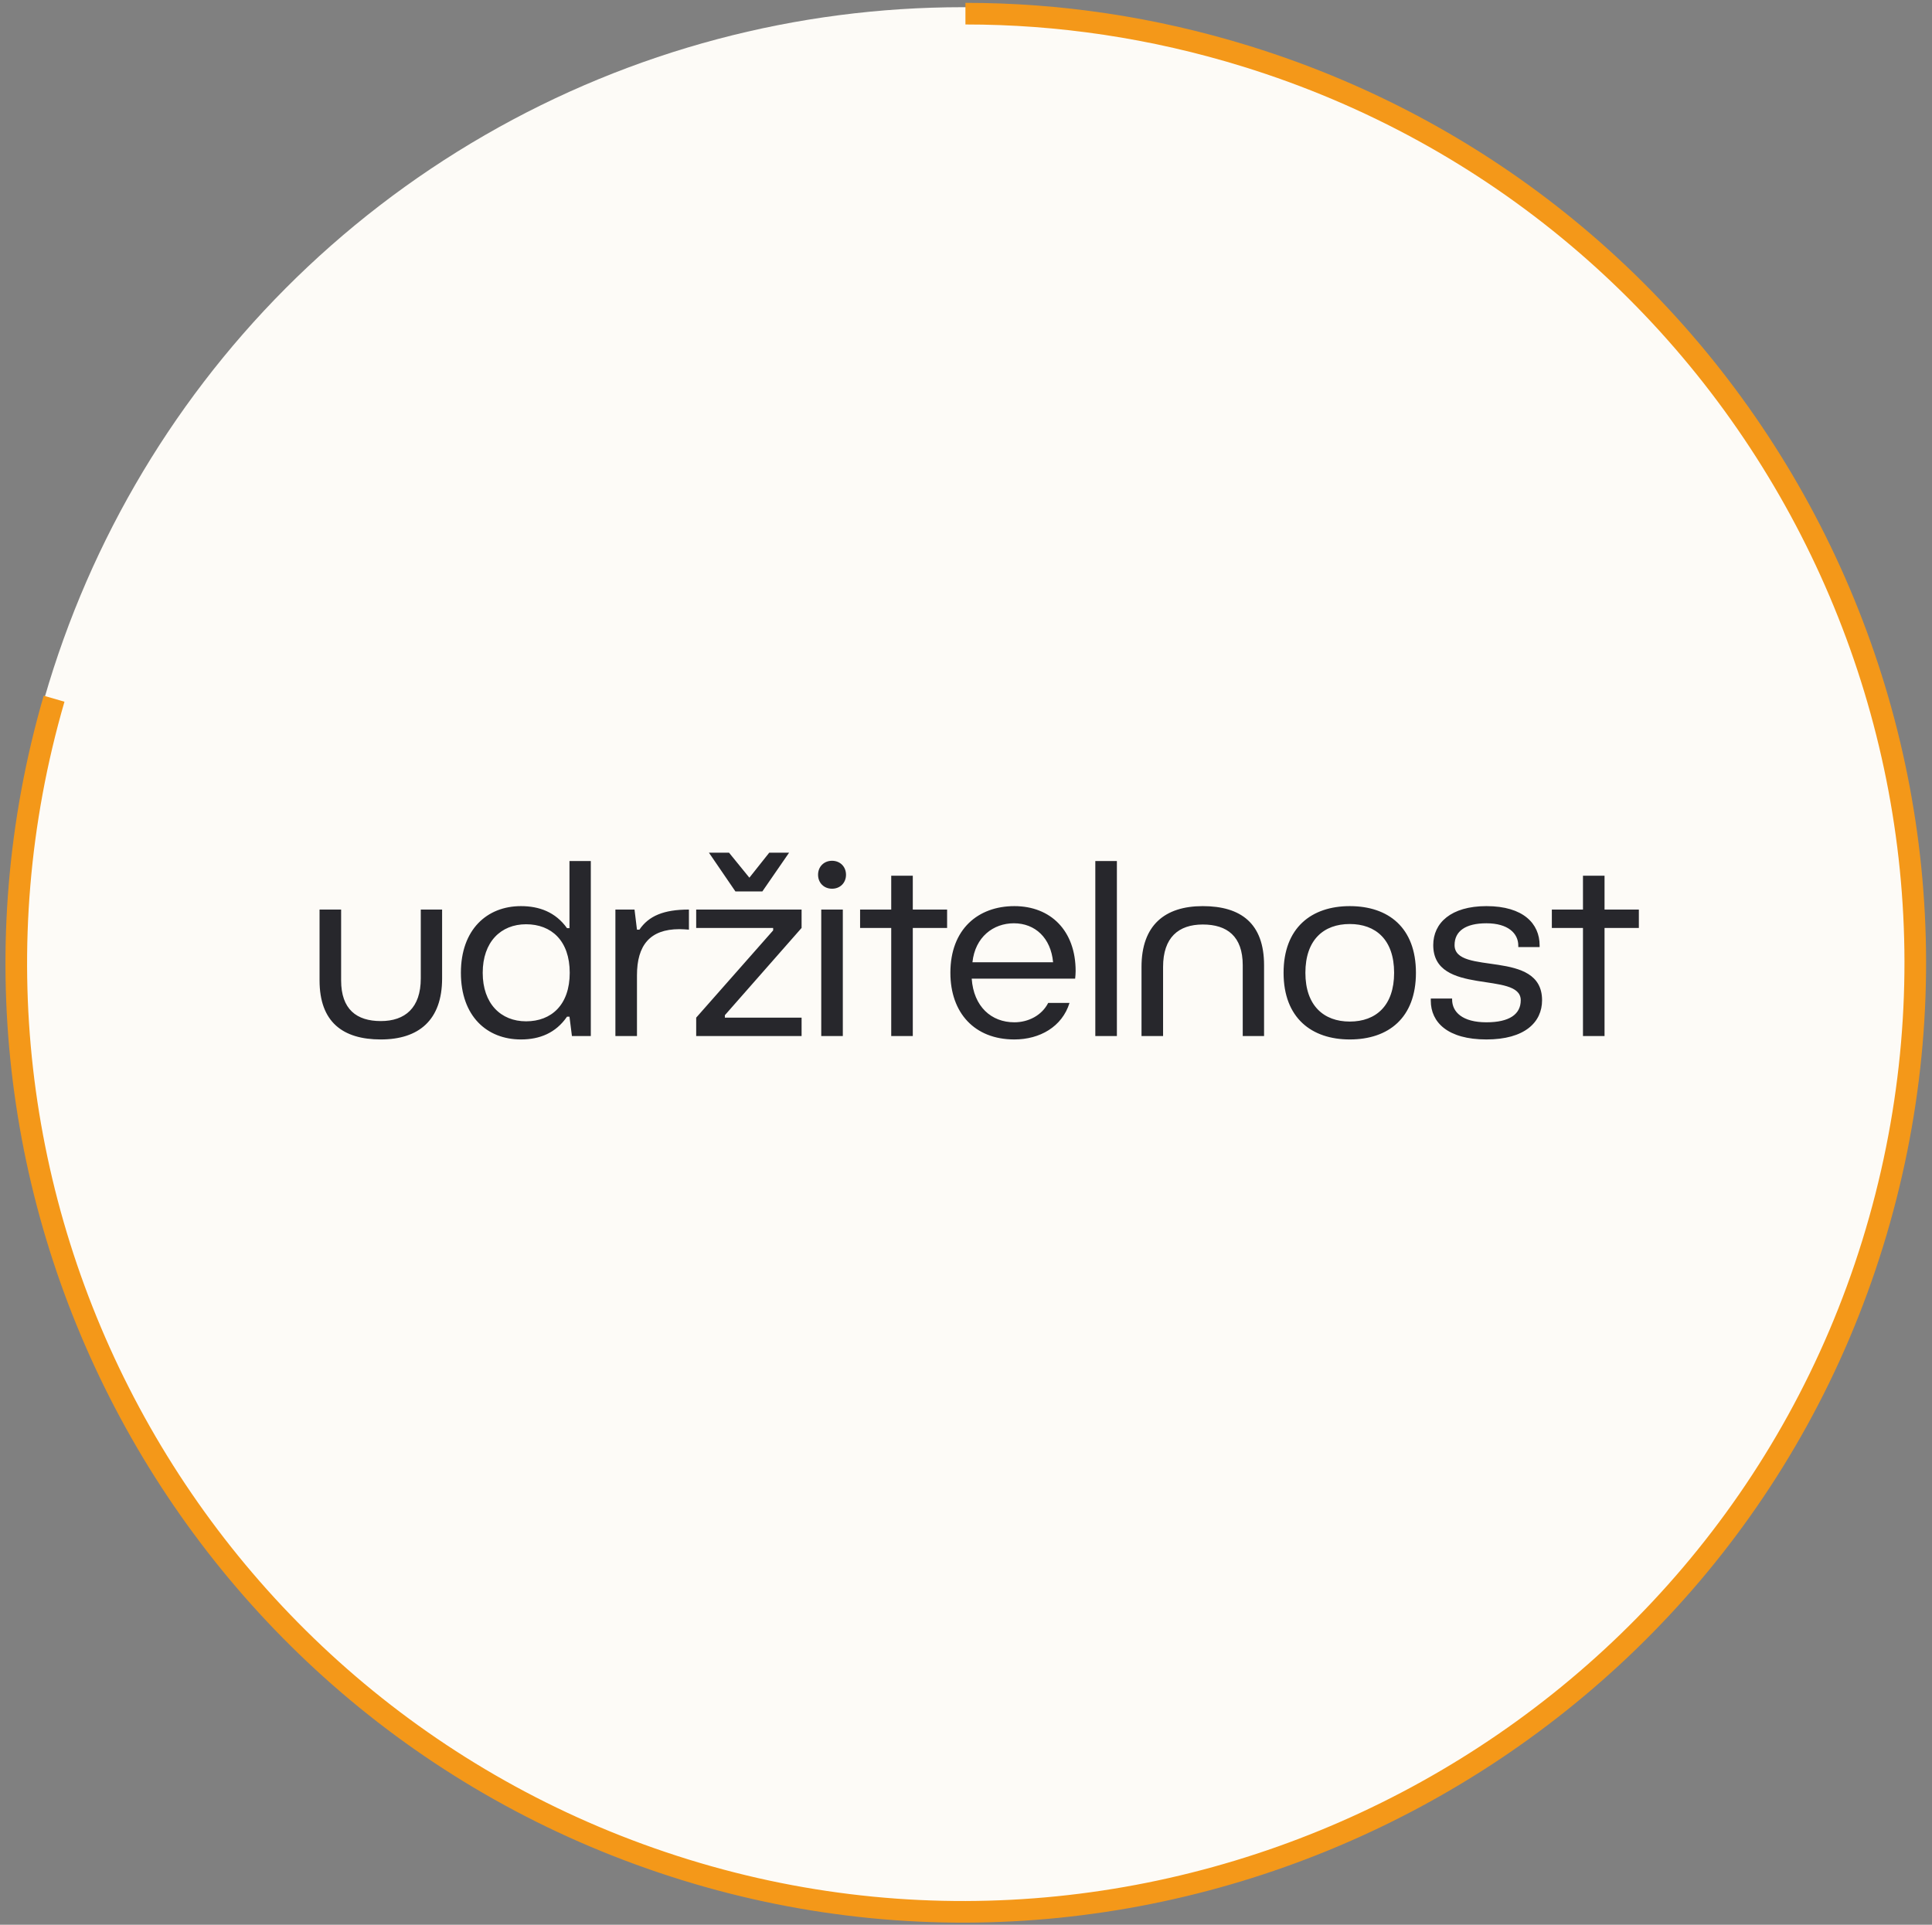
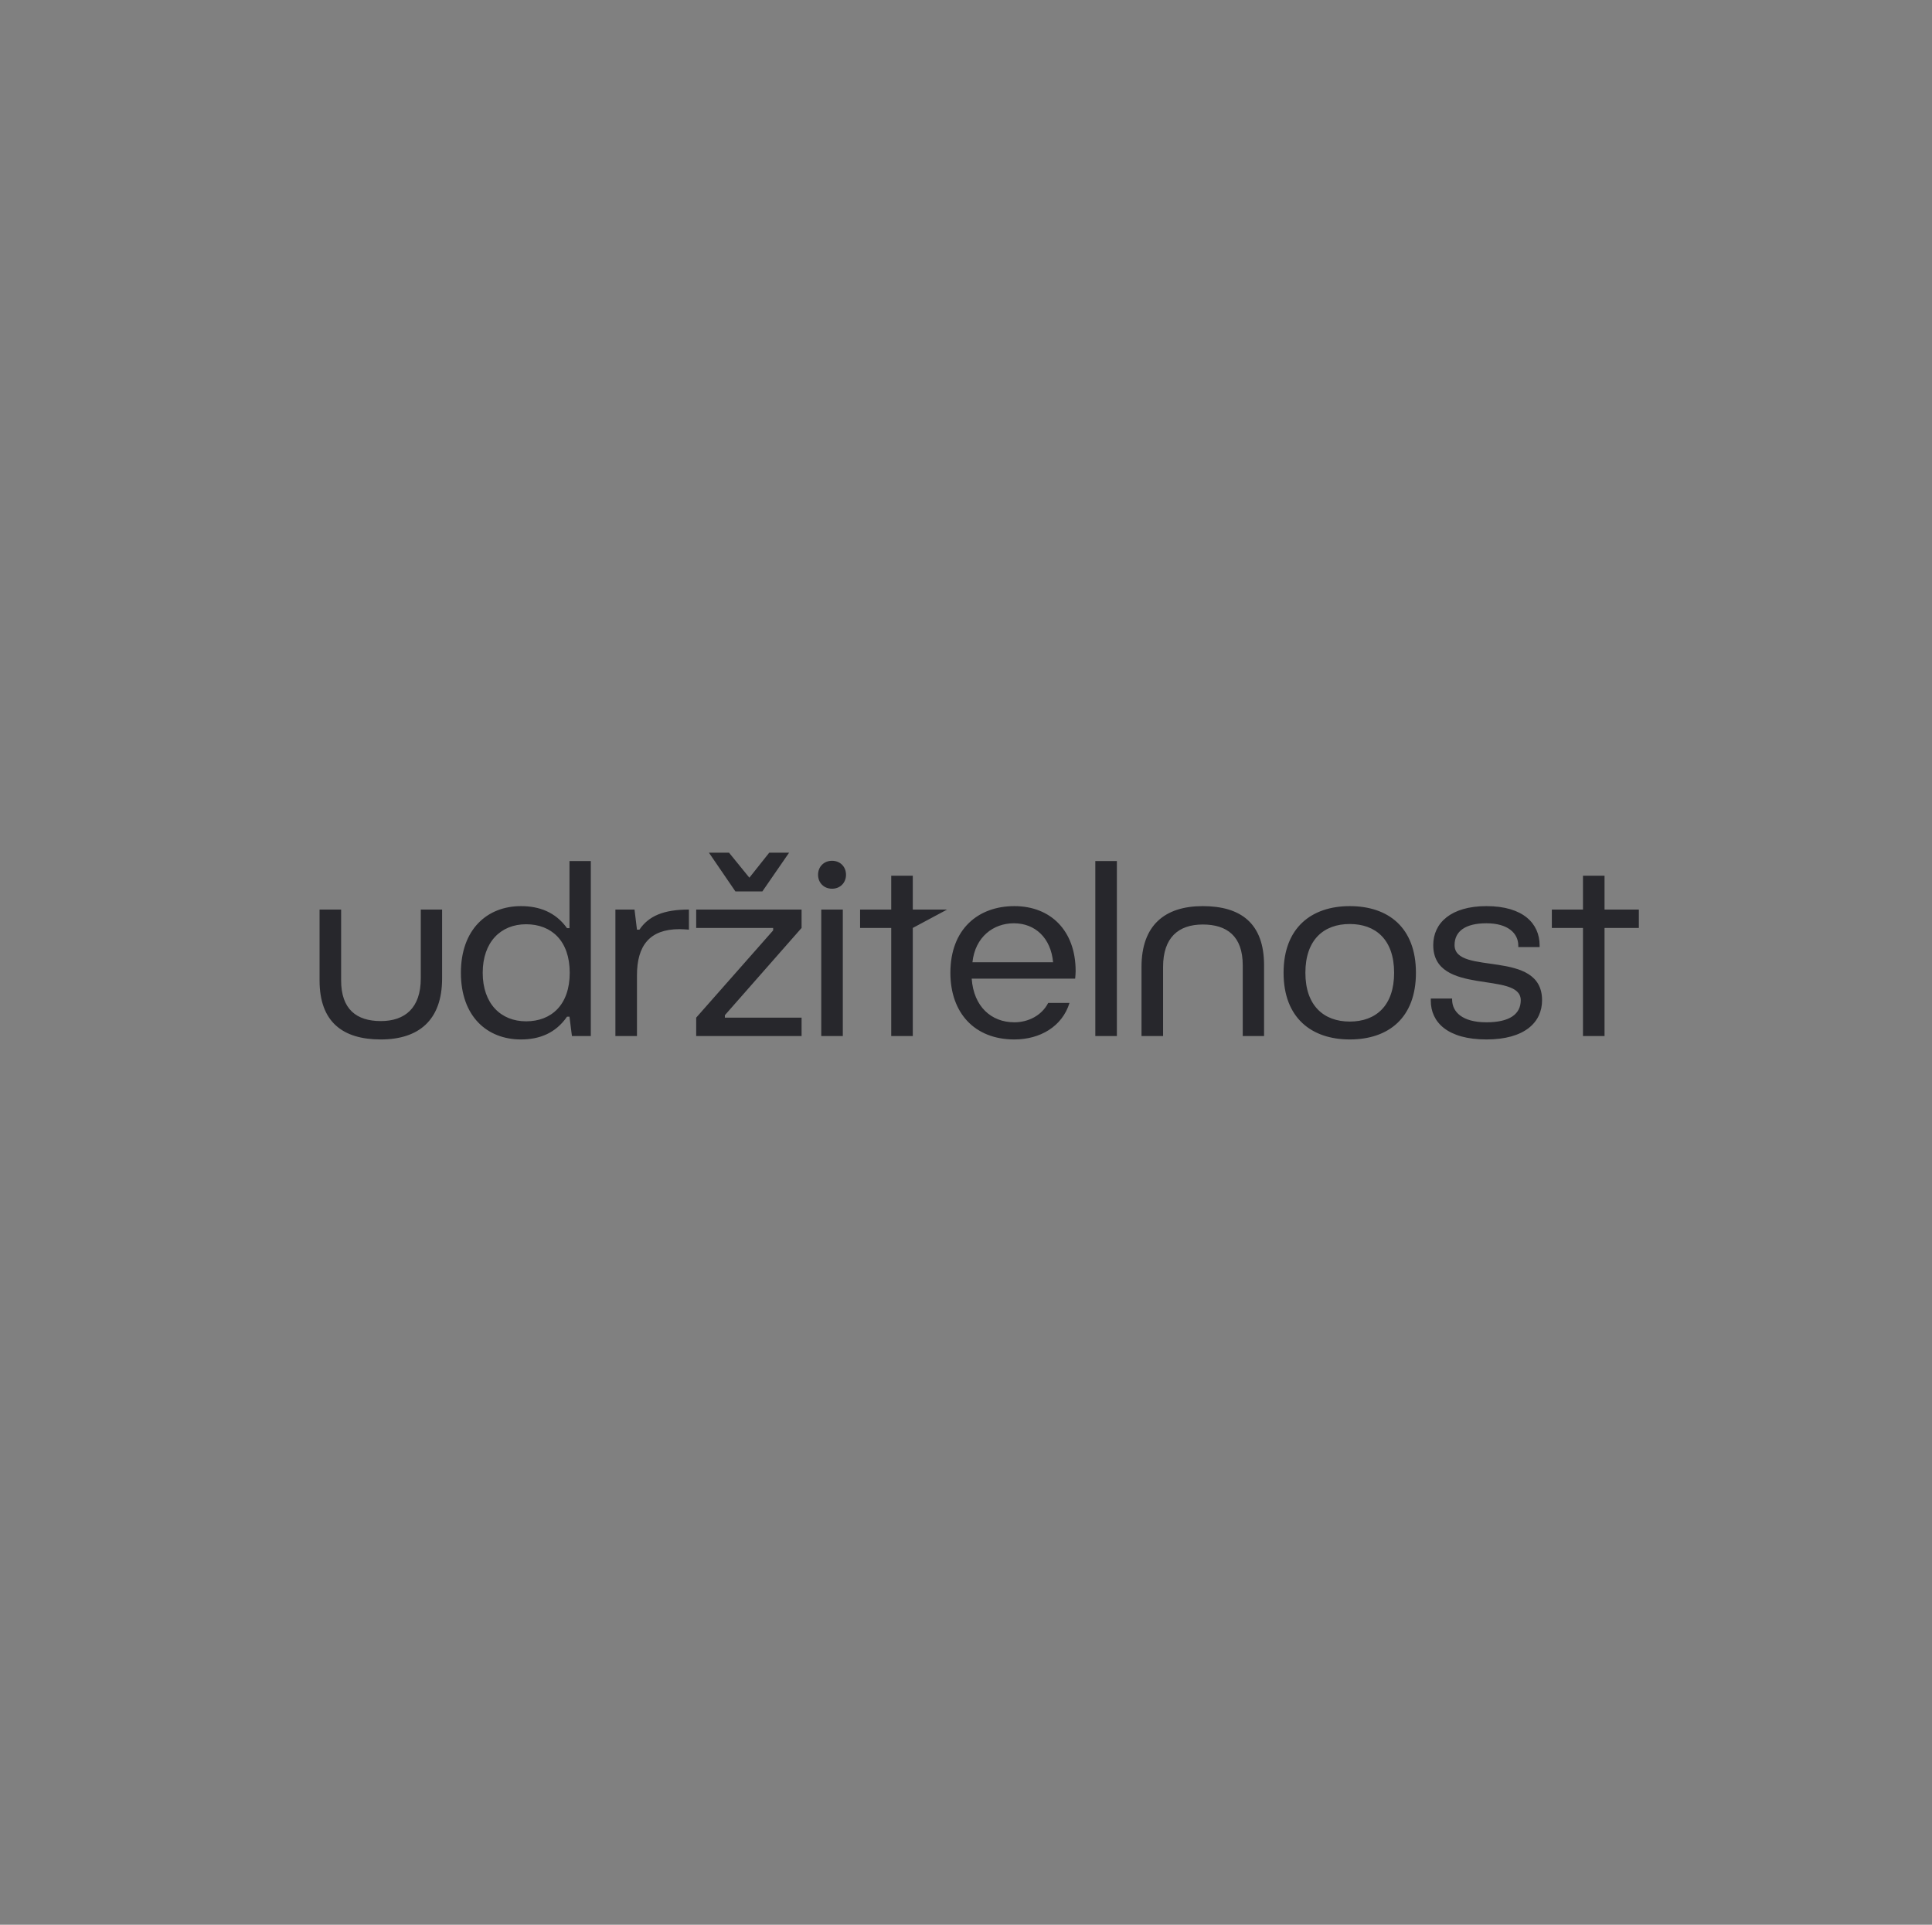
<svg xmlns="http://www.w3.org/2000/svg" width="268" height="267" viewBox="0 0 268 267" fill="none">
  <rect x="0" y="0" width="268" height="267" fill="#808080" stroke="none" />
-   <circle cx="133.5" cy="133.5" r="132.5" fill="#FDFBF7" />
-   <path d="M7.502 96.924C-12.475 165.726 26.318 238.112 95.049 259.376C163.78 280.641 238.27 241.984 259.764 172.513C281.257 103.042 242.36 29.305 172.881 7.809C159.925 3.8 146.81 1.892 133.922 1.895" stroke="#F49819" stroke-width="3" stroke-miterlimit="10" />
-   <path d="M52.827 144.193C47.557 144.193 44.327 141.779 44.327 135.999L44.327 126.173L47.319 126.173L47.319 135.999C47.319 140.011 49.461 141.643 52.827 141.643C56.193 141.643 58.369 139.807 58.369 135.727L58.369 126.173L61.327 126.173L61.327 135.727C61.327 141.507 58.097 144.193 52.827 144.193ZM72.264 144.193C67.538 144.193 63.934 140.963 63.934 134.945C63.934 128.961 67.538 125.697 72.264 125.697C74.78 125.697 77.058 126.513 78.656 128.757L78.996 128.757L78.996 119.441L81.954 119.441L81.954 143.717L79.336 143.717L78.996 141.031L78.656 141.031C77.092 143.309 74.848 144.193 72.264 144.193ZM72.978 141.677C76.48 141.677 79.03 139.399 79.03 134.945C79.03 130.491 76.48 128.213 72.978 128.213C69.476 128.213 66.96 130.661 66.96 134.945C66.96 139.229 69.476 141.677 72.978 141.677ZM88.358 143.717L85.366 143.717L85.366 126.173L88.018 126.173L88.358 128.961L88.698 128.961C89.99 127.057 92.064 126.173 95.566 126.173L95.566 128.961C95.124 128.927 94.648 128.893 94.24 128.893C90.126 128.893 88.358 131.171 88.358 135.285L88.358 143.717ZM105.753 123.657L102.013 123.657L98.341 118.285L101.129 118.285L103.951 121.753L106.705 118.285L109.459 118.285L105.753 123.657ZM111.193 143.717L96.573 143.717L96.573 141.167L107.249 129.063L107.249 128.723L96.573 128.723L96.573 126.173L111.193 126.173L111.193 128.723L100.551 140.827L100.551 141.167L111.193 141.167L111.193 143.717ZM115.417 123.283C114.295 123.283 113.479 122.467 113.479 121.345C113.479 120.223 114.295 119.407 115.417 119.407C116.539 119.407 117.355 120.223 117.355 121.345C117.355 122.467 116.539 123.283 115.417 123.283ZM116.913 143.717L113.921 143.717L113.921 126.173L116.913 126.173L116.913 143.717ZM126.619 143.717L123.627 143.717L123.627 128.723L119.309 128.723L119.309 126.173L123.627 126.173L123.627 121.481L126.619 121.481L126.619 126.173L131.379 126.173L131.379 128.723L126.619 128.723L126.619 143.717ZM140.708 144.193C135.166 144.193 131.834 140.487 131.834 134.945C131.834 128.859 135.71 125.697 140.708 125.697C145.74 125.697 149.208 129.097 149.208 134.707C149.208 134.979 149.174 135.523 149.14 135.761L134.792 135.761C135.064 139.637 137.512 141.813 140.708 141.813C142.646 141.813 144.516 140.861 145.4 139.127L148.358 139.127C147.338 142.425 144.244 144.193 140.708 144.193ZM134.894 133.483L146.08 133.483C145.774 130.117 143.598 128.077 140.64 128.077C137.784 128.077 135.268 129.981 134.894 133.483ZM154.93 143.717L151.938 143.717L151.938 119.441L154.93 119.441L154.93 143.717ZM161.338 143.717L158.346 143.717L158.346 134.129C158.346 128.349 161.576 125.697 166.846 125.697C172.15 125.697 175.346 128.111 175.346 133.891L175.346 143.717L172.388 143.717L172.388 133.891C172.388 129.879 170.212 128.247 166.846 128.247C163.48 128.247 161.338 130.049 161.338 134.129L161.338 143.717ZM187.233 144.193C181.929 144.193 178.053 141.201 178.053 134.945C178.053 128.689 181.929 125.697 187.233 125.697C192.605 125.697 196.413 128.689 196.413 134.945C196.413 141.201 192.605 144.193 187.233 144.193ZM187.233 141.711C190.871 141.711 193.387 139.501 193.387 134.945C193.387 130.355 190.837 128.179 187.233 128.179C183.629 128.179 181.079 130.355 181.079 134.945C181.079 139.501 183.629 141.711 187.233 141.711ZM206.192 144.193C200.82 144.193 198.474 141.813 198.474 138.821L198.474 138.515L201.432 138.515L201.432 138.651C201.432 140.385 202.86 141.813 206.192 141.813C209.388 141.813 210.952 140.691 210.952 138.753C210.952 134.639 198.814 138.243 198.814 131.103C198.814 128.043 201.262 125.697 206.192 125.697C211.326 125.697 213.57 128.145 213.57 131.137L213.57 131.375L210.612 131.375L210.612 131.171C210.612 129.471 209.184 128.077 206.192 128.077C203.302 128.077 201.772 129.165 201.772 131.103C201.772 135.421 213.91 131.545 213.91 138.753C213.91 141.813 211.496 144.193 206.192 144.193ZM222.576 143.717L219.584 143.717L219.584 128.723L215.266 128.723L215.266 126.173L219.584 126.173L219.584 121.481L222.576 121.481L222.576 126.173L227.336 126.173L227.336 128.723L222.576 128.723L222.576 143.717Z" fill="#27272C" />
+   <path d="M52.827 144.193C47.557 144.193 44.327 141.779 44.327 135.999L44.327 126.173L47.319 126.173L47.319 135.999C47.319 140.011 49.461 141.643 52.827 141.643C56.193 141.643 58.369 139.807 58.369 135.727L58.369 126.173L61.327 126.173L61.327 135.727C61.327 141.507 58.097 144.193 52.827 144.193ZM72.264 144.193C67.538 144.193 63.934 140.963 63.934 134.945C63.934 128.961 67.538 125.697 72.264 125.697C74.78 125.697 77.058 126.513 78.656 128.757L78.996 128.757L78.996 119.441L81.954 119.441L81.954 143.717L79.336 143.717L78.996 141.031L78.656 141.031C77.092 143.309 74.848 144.193 72.264 144.193ZM72.978 141.677C76.48 141.677 79.03 139.399 79.03 134.945C79.03 130.491 76.48 128.213 72.978 128.213C69.476 128.213 66.96 130.661 66.96 134.945C66.96 139.229 69.476 141.677 72.978 141.677ZM88.358 143.717L85.366 143.717L85.366 126.173L88.018 126.173L88.358 128.961L88.698 128.961C89.99 127.057 92.064 126.173 95.566 126.173L95.566 128.961C95.124 128.927 94.648 128.893 94.24 128.893C90.126 128.893 88.358 131.171 88.358 135.285L88.358 143.717ZM105.753 123.657L102.013 123.657L98.341 118.285L101.129 118.285L103.951 121.753L106.705 118.285L109.459 118.285L105.753 123.657ZM111.193 143.717L96.573 143.717L96.573 141.167L107.249 129.063L107.249 128.723L96.573 128.723L96.573 126.173L111.193 126.173L111.193 128.723L100.551 140.827L100.551 141.167L111.193 141.167L111.193 143.717ZM115.417 123.283C114.295 123.283 113.479 122.467 113.479 121.345C113.479 120.223 114.295 119.407 115.417 119.407C116.539 119.407 117.355 120.223 117.355 121.345C117.355 122.467 116.539 123.283 115.417 123.283ZM116.913 143.717L113.921 143.717L113.921 126.173L116.913 126.173L116.913 143.717ZM126.619 143.717L123.627 143.717L123.627 128.723L119.309 128.723L119.309 126.173L123.627 126.173L123.627 121.481L126.619 121.481L126.619 126.173L131.379 126.173L126.619 128.723L126.619 143.717ZM140.708 144.193C135.166 144.193 131.834 140.487 131.834 134.945C131.834 128.859 135.71 125.697 140.708 125.697C145.74 125.697 149.208 129.097 149.208 134.707C149.208 134.979 149.174 135.523 149.14 135.761L134.792 135.761C135.064 139.637 137.512 141.813 140.708 141.813C142.646 141.813 144.516 140.861 145.4 139.127L148.358 139.127C147.338 142.425 144.244 144.193 140.708 144.193ZM134.894 133.483L146.08 133.483C145.774 130.117 143.598 128.077 140.64 128.077C137.784 128.077 135.268 129.981 134.894 133.483ZM154.93 143.717L151.938 143.717L151.938 119.441L154.93 119.441L154.93 143.717ZM161.338 143.717L158.346 143.717L158.346 134.129C158.346 128.349 161.576 125.697 166.846 125.697C172.15 125.697 175.346 128.111 175.346 133.891L175.346 143.717L172.388 143.717L172.388 133.891C172.388 129.879 170.212 128.247 166.846 128.247C163.48 128.247 161.338 130.049 161.338 134.129L161.338 143.717ZM187.233 144.193C181.929 144.193 178.053 141.201 178.053 134.945C178.053 128.689 181.929 125.697 187.233 125.697C192.605 125.697 196.413 128.689 196.413 134.945C196.413 141.201 192.605 144.193 187.233 144.193ZM187.233 141.711C190.871 141.711 193.387 139.501 193.387 134.945C193.387 130.355 190.837 128.179 187.233 128.179C183.629 128.179 181.079 130.355 181.079 134.945C181.079 139.501 183.629 141.711 187.233 141.711ZM206.192 144.193C200.82 144.193 198.474 141.813 198.474 138.821L198.474 138.515L201.432 138.515L201.432 138.651C201.432 140.385 202.86 141.813 206.192 141.813C209.388 141.813 210.952 140.691 210.952 138.753C210.952 134.639 198.814 138.243 198.814 131.103C198.814 128.043 201.262 125.697 206.192 125.697C211.326 125.697 213.57 128.145 213.57 131.137L213.57 131.375L210.612 131.375L210.612 131.171C210.612 129.471 209.184 128.077 206.192 128.077C203.302 128.077 201.772 129.165 201.772 131.103C201.772 135.421 213.91 131.545 213.91 138.753C213.91 141.813 211.496 144.193 206.192 144.193ZM222.576 143.717L219.584 143.717L219.584 128.723L215.266 128.723L215.266 126.173L219.584 126.173L219.584 121.481L222.576 121.481L222.576 126.173L227.336 126.173L227.336 128.723L222.576 128.723L222.576 143.717Z" fill="#27272C" />
</svg>